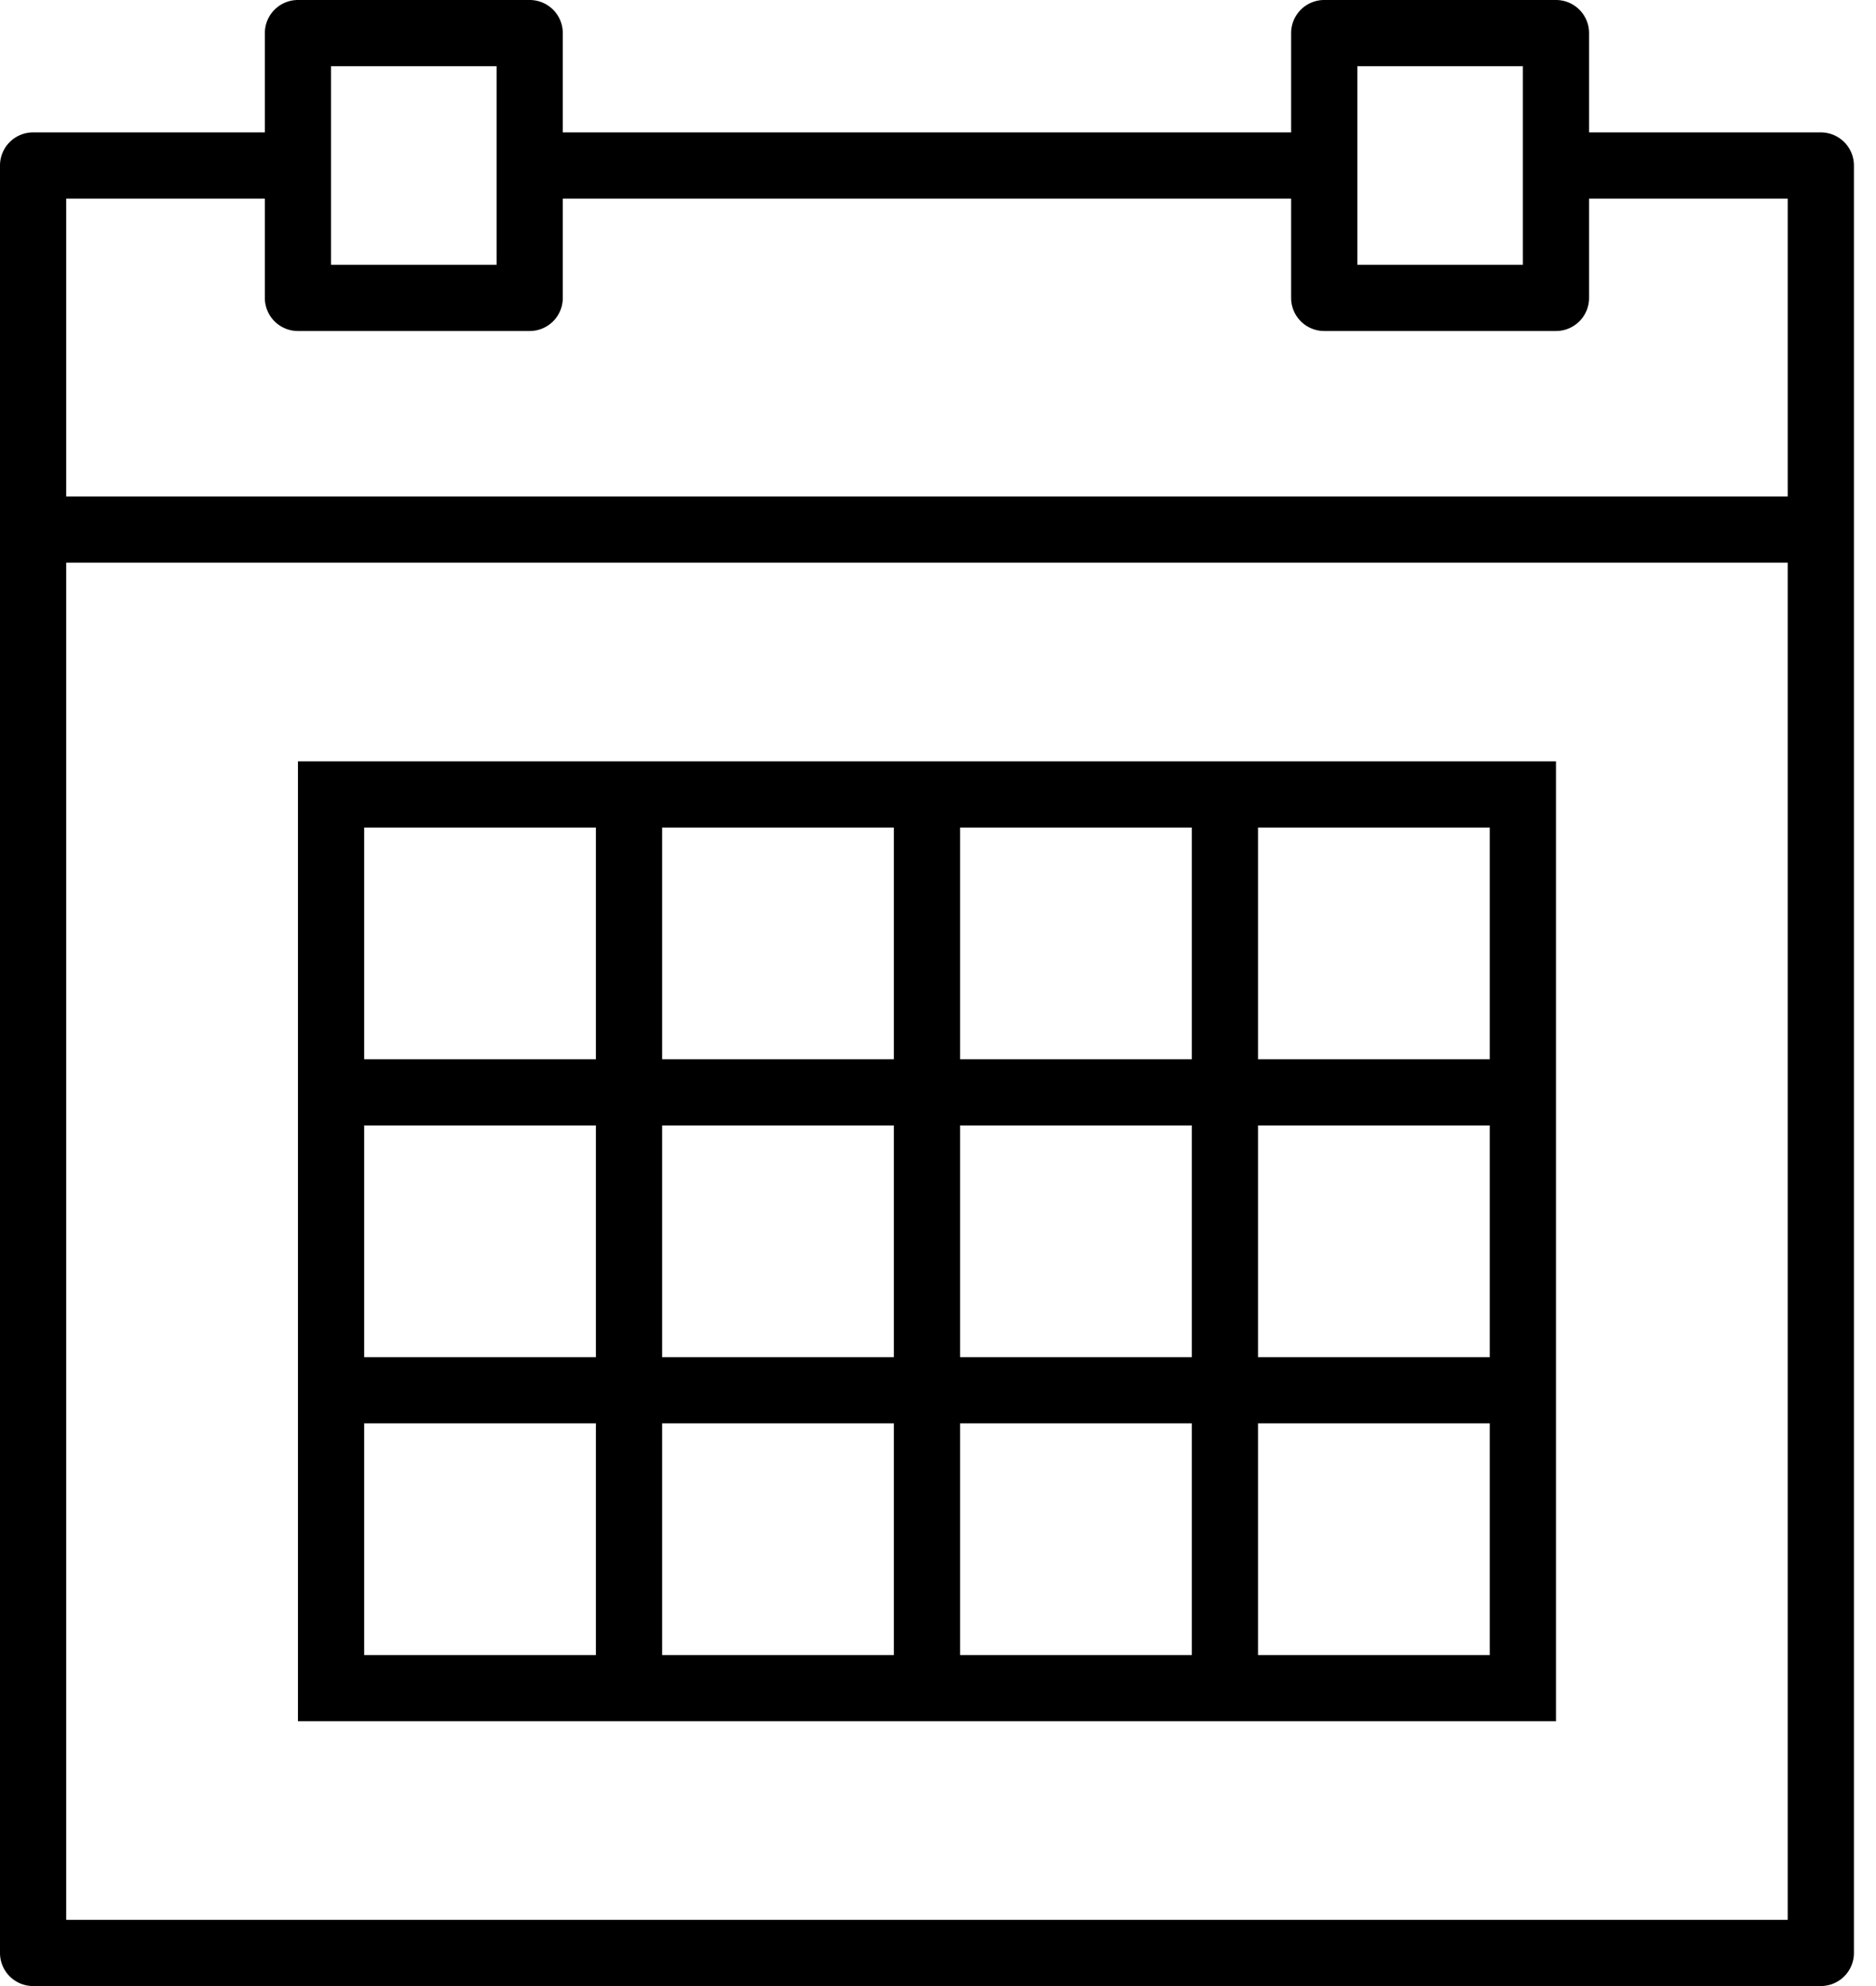
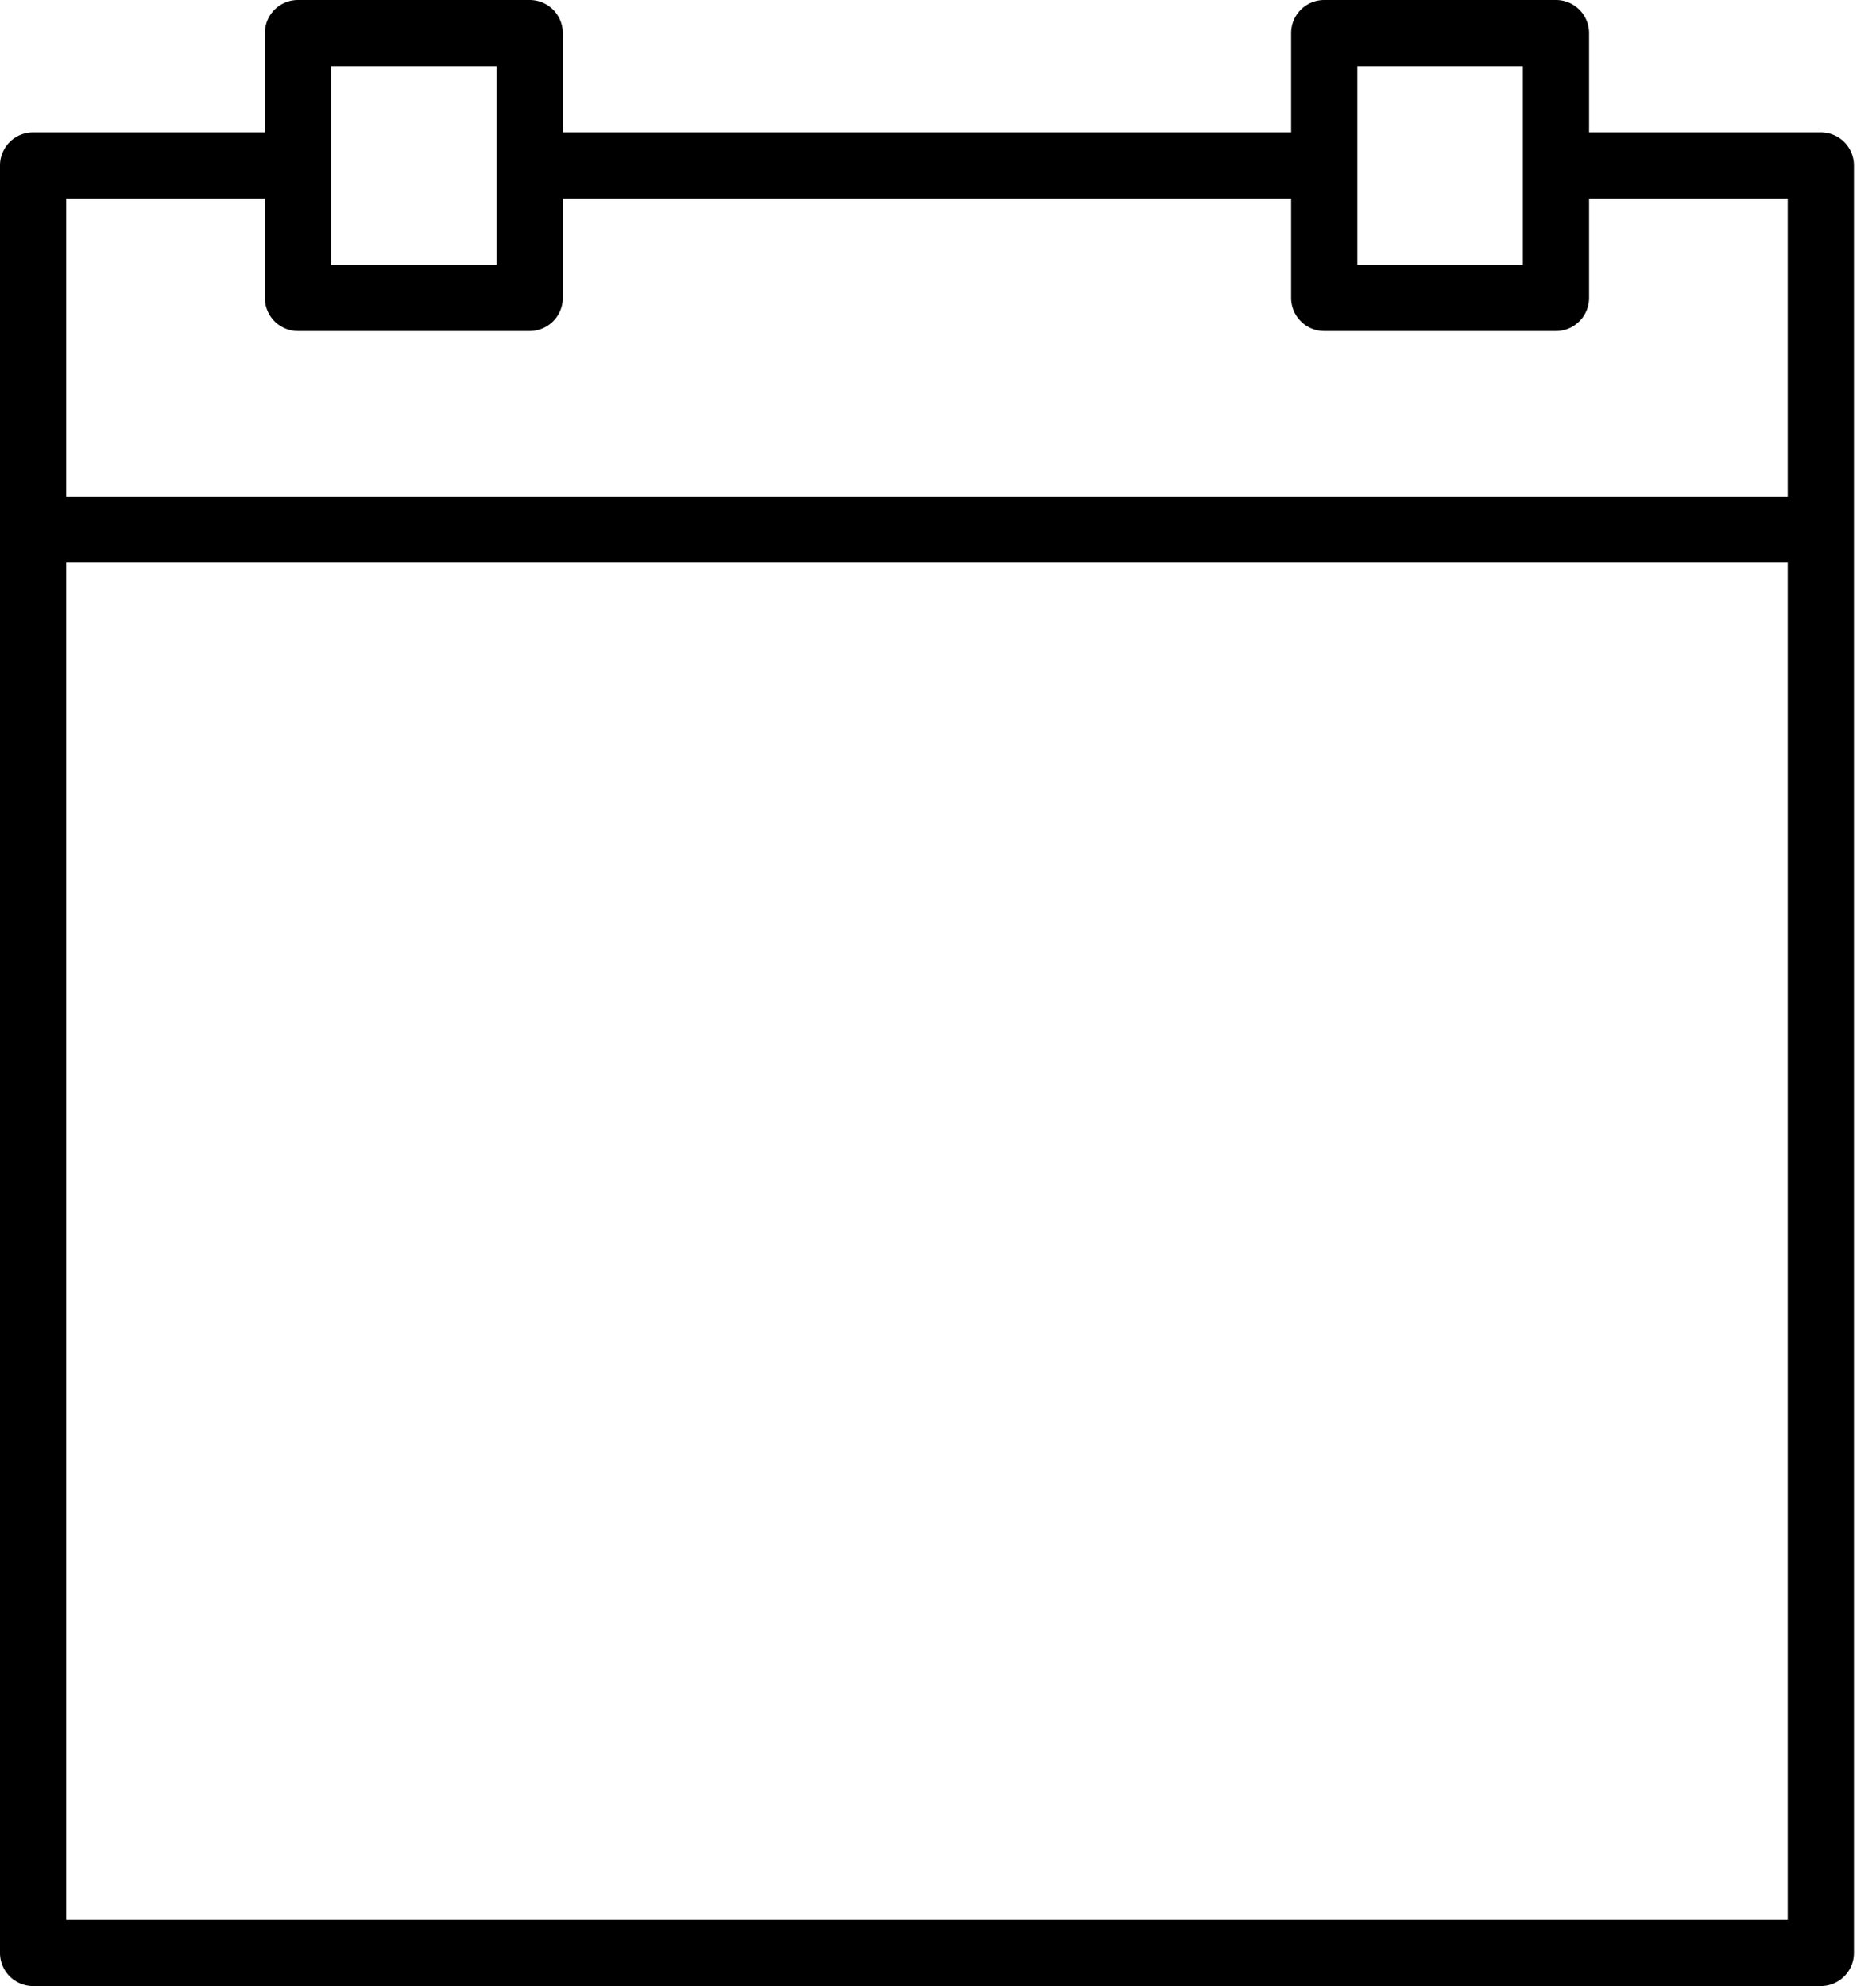
<svg xmlns="http://www.w3.org/2000/svg" xmlns:xlink="http://www.w3.org/1999/xlink" width="17" height="18" viewBox="0 0 17 18">
  <defs>
    <path id="in1fa" d="M711.6 696.4v-12.3h15.6v12.3zm0-15.6h1.8v.9a.3.3 0 0 0 .3.3h2.1a.3.3 0 0 0 .3-.3v-.9h6.6v.9a.3.3 0 0 0 .3.3h2.1a.3.3 0 0 0 .3-.3v-.9h1.8v2.7h-15.6zm2.4-1.2h1.5v1.8H714zm9.3 0h1.5v1.8h-1.5zm4.2.6h-2.1v-.9a.3.3 0 0 0-.3-.3H723a.3.3 0 0 0-.3.3v.9h-6.6v-.9a.3.3 0 0 0-.3-.3h-2.1a.3.3 0 0 0-.3.3v.9h-2.1a.3.3 0 0 0-.3.3v16.2a.3.3 0 0 0 .3.3h16.2a.3.3 0 0 0 .3-.3v-16.2a.3.3 0 0 0-.3-.3z" />
-     <path id="in1fb" d="M724.5 686.5v2.1h-2.1v-2.1zm0 4.8h-2.1v-2.1h2.1zm0 2.7h-2.1v-2.1h2.1zm-2.7 0h-2.1v-2.1h2.1zm-2.7 0H717v-2.1h2.1zm-2.7 0h-2.1v-2.1h2.1zm-2.1-4.8h2.1v2.1h-2.1zm0-2.7h2.1v2.1h-2.1zm2.7 0h2.1v2.1H717zm0 2.7h2.1v2.1H717zm4.8 2.1h-2.1v-2.1h2.1zm-2.1-4.8h2.1v2.1h-2.1zm-6-.6v8.7h11.4v-8.7z" />
  </defs>
  <g>
    <g transform="translate(-711 -679)">
      <g>
        <use xlink:href="#in1fa" />
      </g>
      <g>
        <use xlink:href="#in1fb" />
      </g>
    </g>
  </g>
</svg>